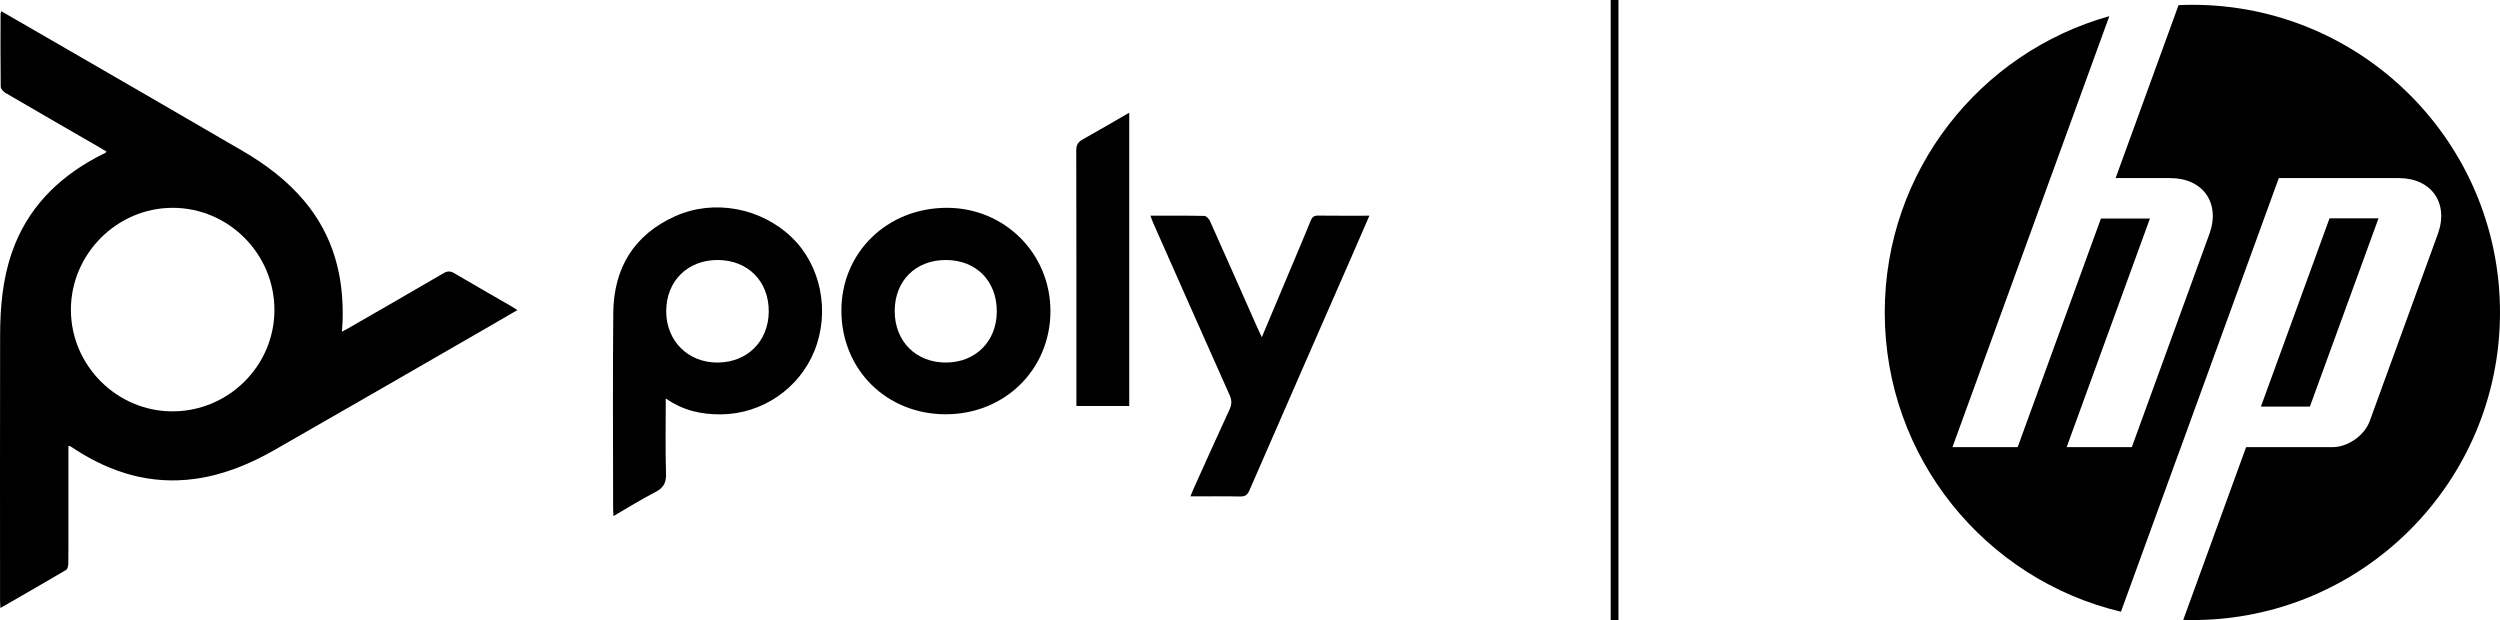
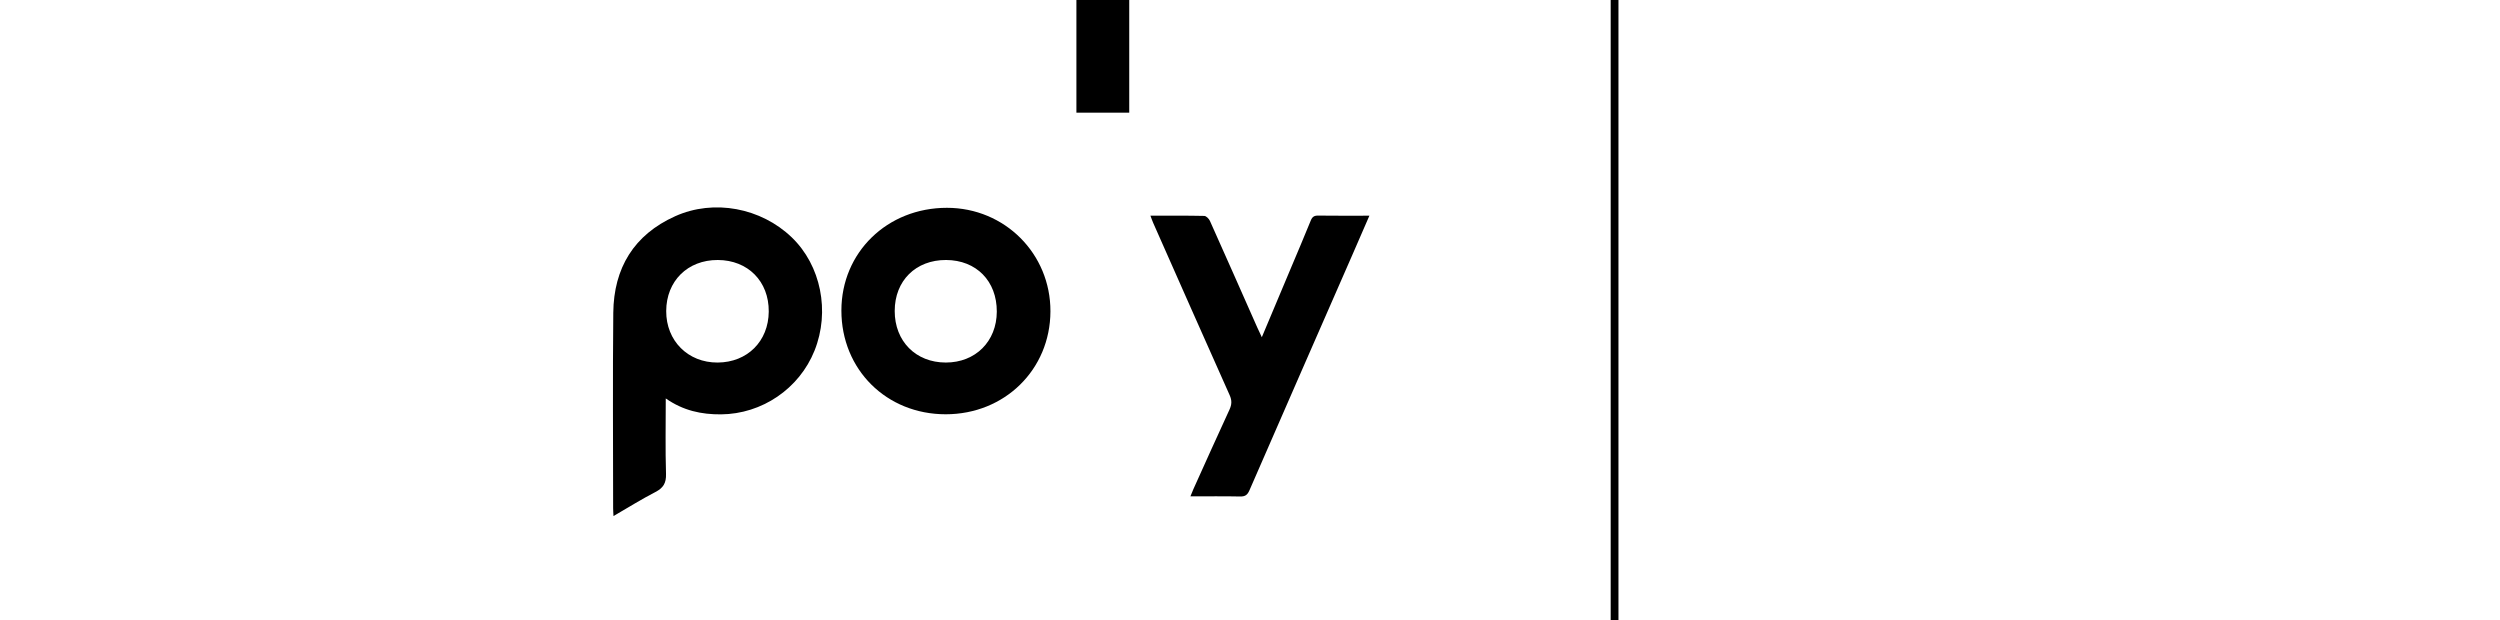
<svg xmlns="http://www.w3.org/2000/svg" id="Layer_1" viewBox="0 0 642.858 159.488">
-   <path d="M17.593,114.659v18.291c0,3.99,.022,7.981-.025,11.971-.007,.56-.184,1.403-.569,1.63-5.511,3.261-11.071,6.439-16.897,9.795-.038-.853-.089-1.455-.089-2.055-.003-22.669-.036-45.339,.016-68.008,.016-7.242,.627-14.437,3.024-21.35,3.854-11.118,11.484-18.909,21.668-24.42,.811-.439,1.644-.833,2.464-1.254,.043-.022,.06-.093,.186-.3-.86-.507-1.721-1.023-2.59-1.526-7.802-4.507-15.613-8.998-23.39-13.546-.546-.319-1.2-1.052-1.208-1.6-.082-6.244-.049-12.49-.039-18.736,0-.154,.09-.309,.199-.657,2.251,1.298,4.437,2.553,6.619,3.816,18.496,10.702,37.016,21.363,55.474,32.131,5.912,3.45,11.359,7.544,15.808,12.84,7.49,8.916,10.207,19.353,9.855,30.776-.026,.86-.11,1.719-.184,2.832,.684-.364,1.183-.609,1.664-.886,8.157-4.701,16.324-9.383,24.451-14.136,1.046-.612,1.791-.599,2.818,.009,4.872,2.881,9.793,5.677,14.694,8.508,.437,.253,.853,.542,1.5,.955-2.493,1.448-4.817,2.805-7.149,4.148-18.418,10.611-36.81,21.263-55.269,31.8-6.398,3.652-13.162,6.454-20.55,7.457-11.255,1.528-21.378-1.527-30.759-7.592-.435-.28-.867-.567-1.304-.845-.041-.027-.107-.015-.418-.048m26.689-8.883c14.431,.032,26.252-11.67,26.284-26.019,.031-14.468-11.788-26.337-26.207-26.318-14.318,.02-26.139,11.888-26.129,26.236,.009,14.276,11.78,26.069,26.052,26.101" />
  <path d="M171.194,102.454c0,6.704-.129,13.055,.066,19.396,.072,2.359-.686,3.618-2.735,4.675-3.577,1.847-7.001,3.992-10.771,6.175-.039-.82-.091-1.41-.091-1.999-.004-16.76-.127-33.521,.039-50.279,.115-11.494,5.312-20.067,15.942-24.835,9.951-4.463,22.045-2.133,29.928,5.428,7.526,7.218,9.916,19.083,5.873,29.156-3.932,9.798-13.533,16.287-24.024,16.378-5.034,.043-9.728-.95-14.227-4.095m13.382-35.597c-7.757-.025-13.241,5.403-13.266,13.131-.025,7.647,5.599,13.277,13.22,13.238,7.645-.039,13.088-5.464,13.147-13.106,.06-7.764-5.347-13.238-13.101-13.263" />
  <path d="M243.186,106.528c-15.258,.001-26.83-11.507-26.827-26.678,.002-14.951,11.784-26.416,27.14-26.412,14.868,.004,26.665,11.813,26.613,26.641-.052,14.948-11.759,26.448-26.926,26.449m13.133-26.389c.029-7.858-5.259-13.249-13.03-13.282-7.813-.034-13.216,5.324-13.222,13.11-.006,7.781,5.415,13.254,13.135,13.258,7.638,.005,13.088-5.432,13.117-13.086" />
  <path d="M352.131,55.464c-1.492,3.431-2.882,6.648-4.287,9.858-8.861,20.248-17.737,40.49-26.556,60.757-.521,1.195-1.104,1.619-2.406,1.591-4.158-.089-8.319-.033-12.775-.033,.291-.712,.499-1.267,.742-1.806,3.088-6.836,6.15-13.685,9.299-20.493,.601-1.3,.658-2.358,.057-3.703-6.596-14.748-13.123-29.526-19.664-44.299-.25-.565-.444-1.154-.718-1.872,4.729,0,9.29-.041,13.848,.059,.503,.011,1.204,.73,1.452,1.283,4.087,9.107,8.113,18.241,12.157,27.366,.349,.786,.727,1.559,1.187,2.544,2.539-6.036,4.996-11.877,7.451-17.718,1.723-4.096,3.471-8.182,5.14-12.3,.382-.943,.87-1.273,1.893-1.259,4.314,.059,8.629,.025,13.18,.025" />
-   <path d="M290.376,28.977V104.404h-13.585v-1.927c0-21.279,.017-42.559-.038-63.838-.003-1.431,.496-2.148,1.682-2.806,3.929-2.179,7.798-4.466,11.941-6.856" />
-   <path d="M563.755,159.446c-.787,0-1.57-.014-2.351-.037l16.166-44.429h22.248c3.904,0,8.192-3.002,9.527-6.67l17.539-48.175c2.869-7.887-1.649-14.34-10.041-14.34h-30.865l-25.897,71.163h-.01l-14.682,40.34c-34.831-8.28-60.739-39.591-60.739-76.956,0-36.287,24.435-66.865,57.747-76.184l-15.148,41.637h-.005l-25.184,69.185,16.765,.002,21.418-58.791h12.6l-21.418,58.791,16.758,.002,19.959-54.849c2.871-7.887-1.647-14.34-10.032-14.34h-14.093L560.199,1.321c1.18-.052,2.364-.084,3.556-.084,43.687,0,79.103,35.417,79.103,79.105s-35.416,79.104-79.103,79.104m47.862-103.297h-12.596l-17.64,48.399h12.596l17.64-48.399Z" />
+   <path d="M290.376,28.977h-13.585v-1.927c0-21.279,.017-42.559-.038-63.838-.003-1.431,.496-2.148,1.682-2.806,3.929-2.179,7.798-4.466,11.941-6.856" />
  <rect x="414.176" width="2" height="159.488" />
</svg>